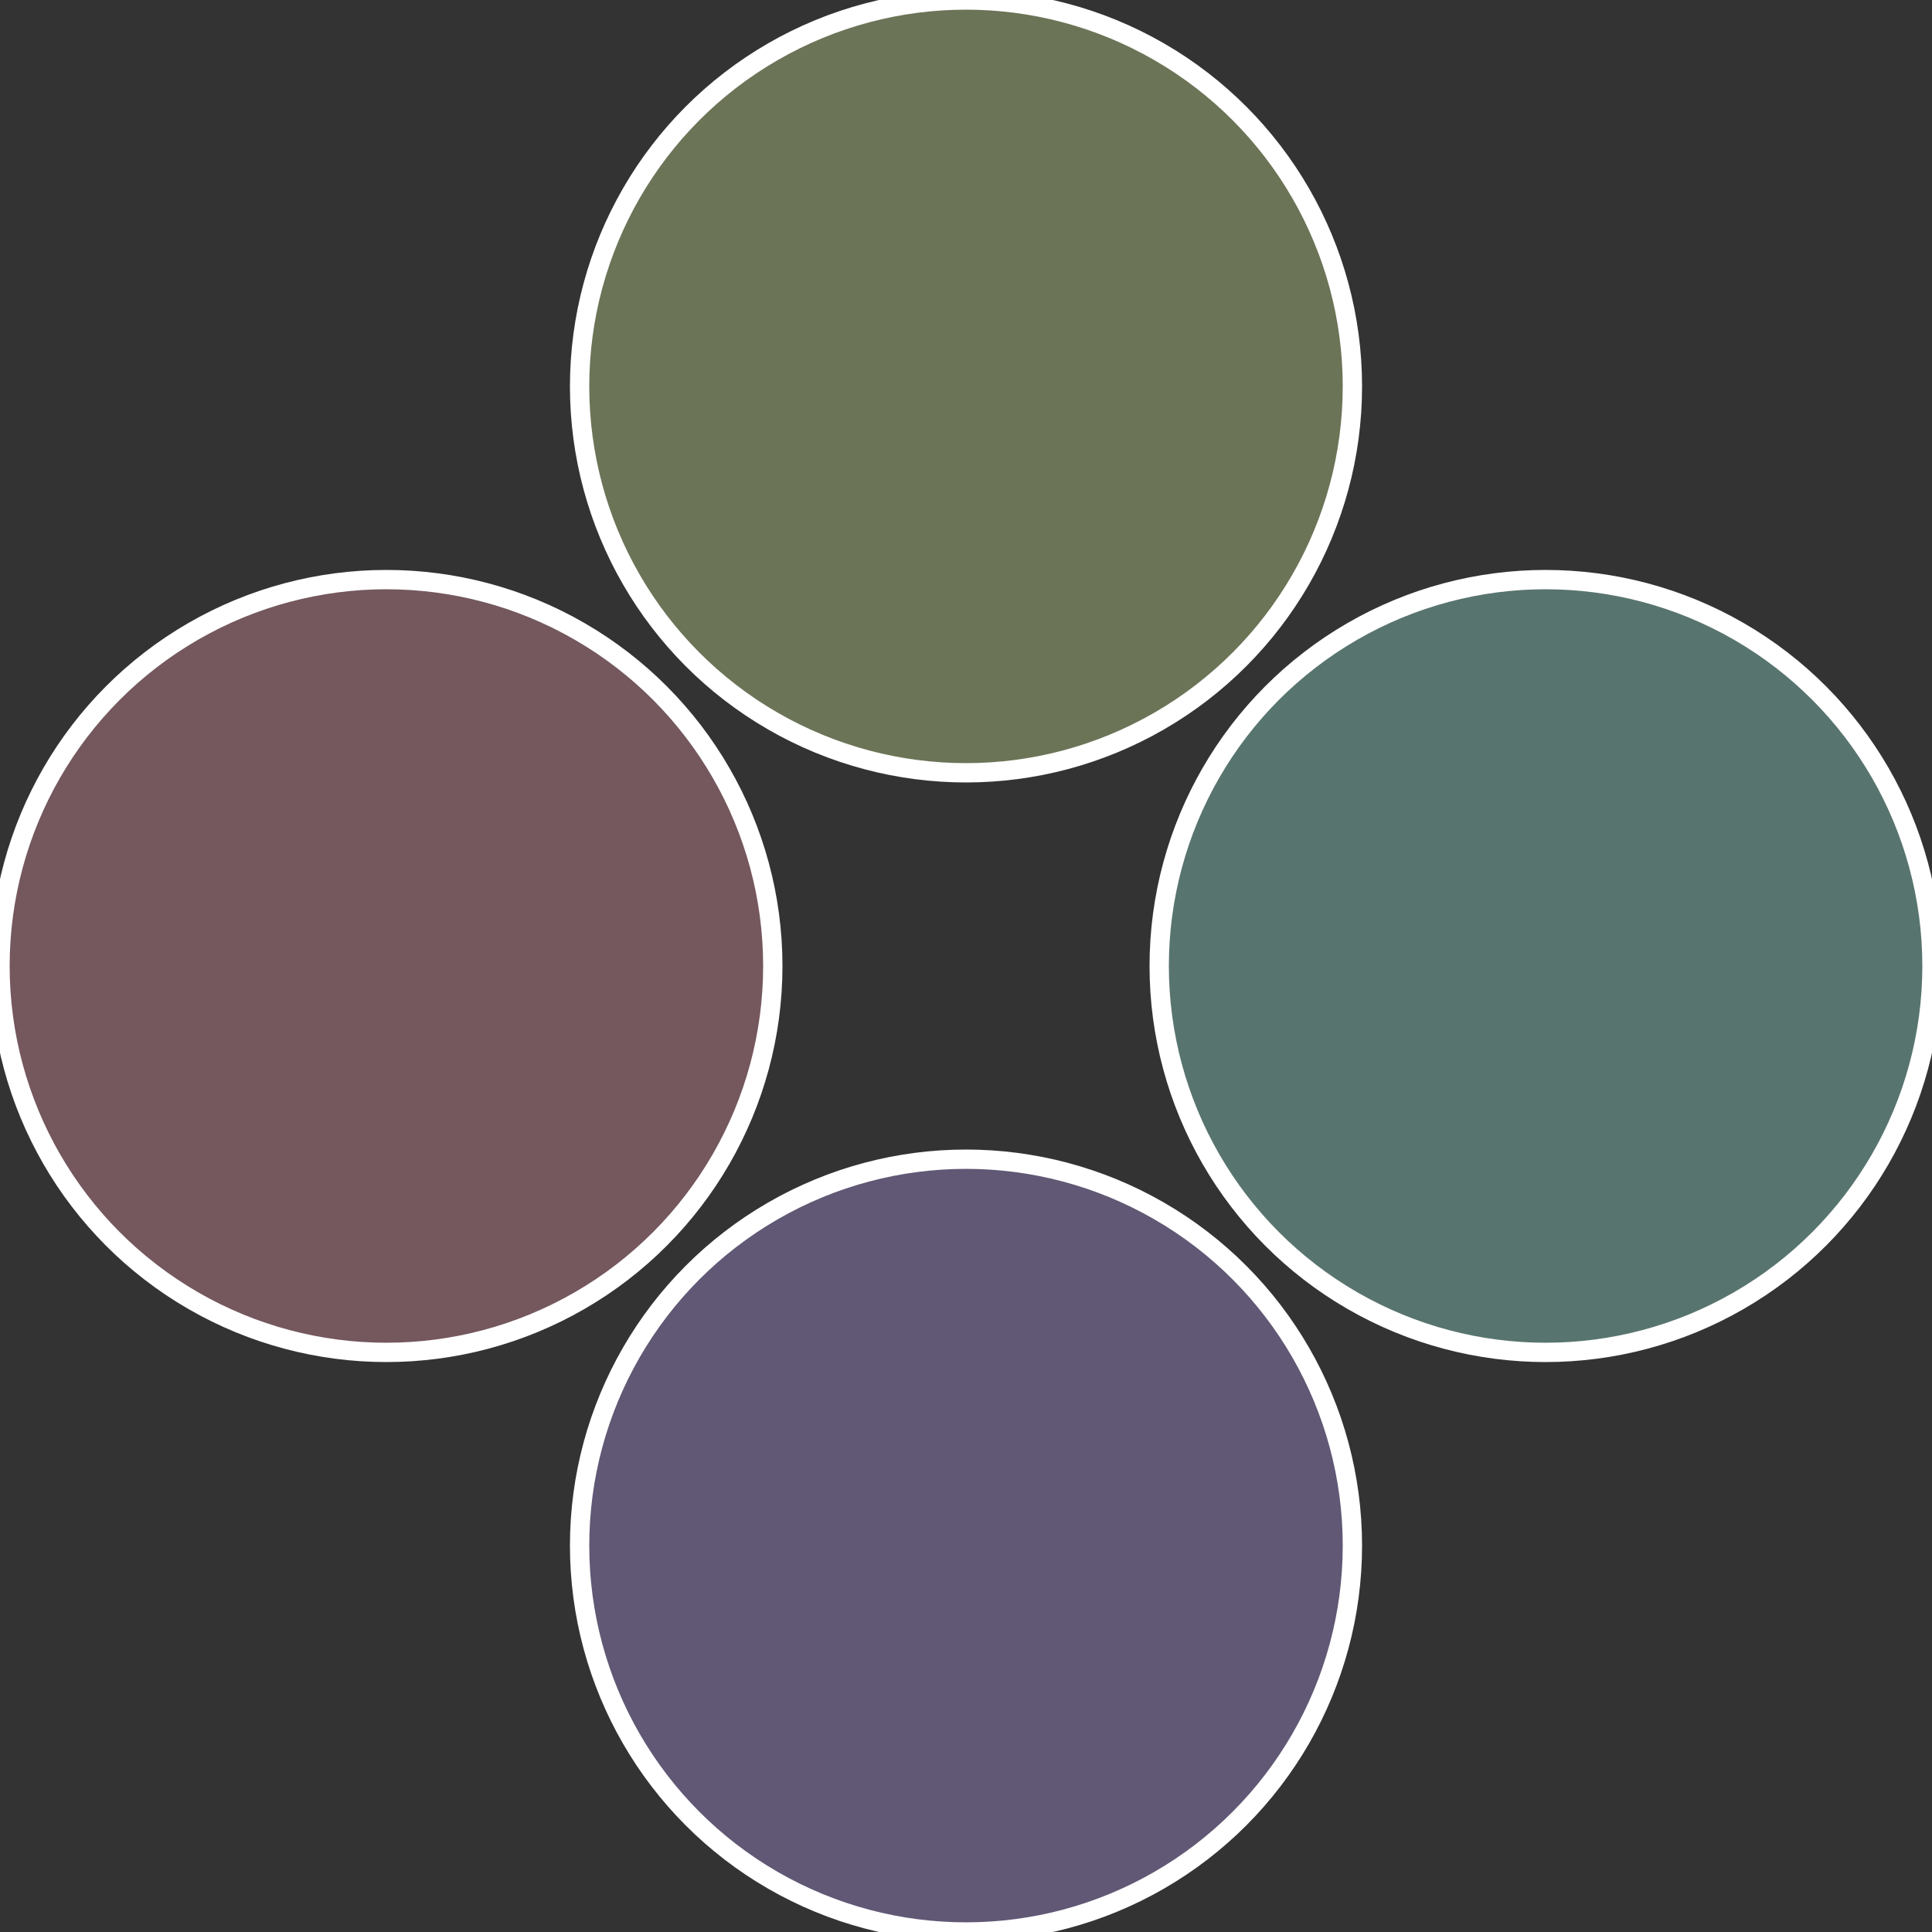
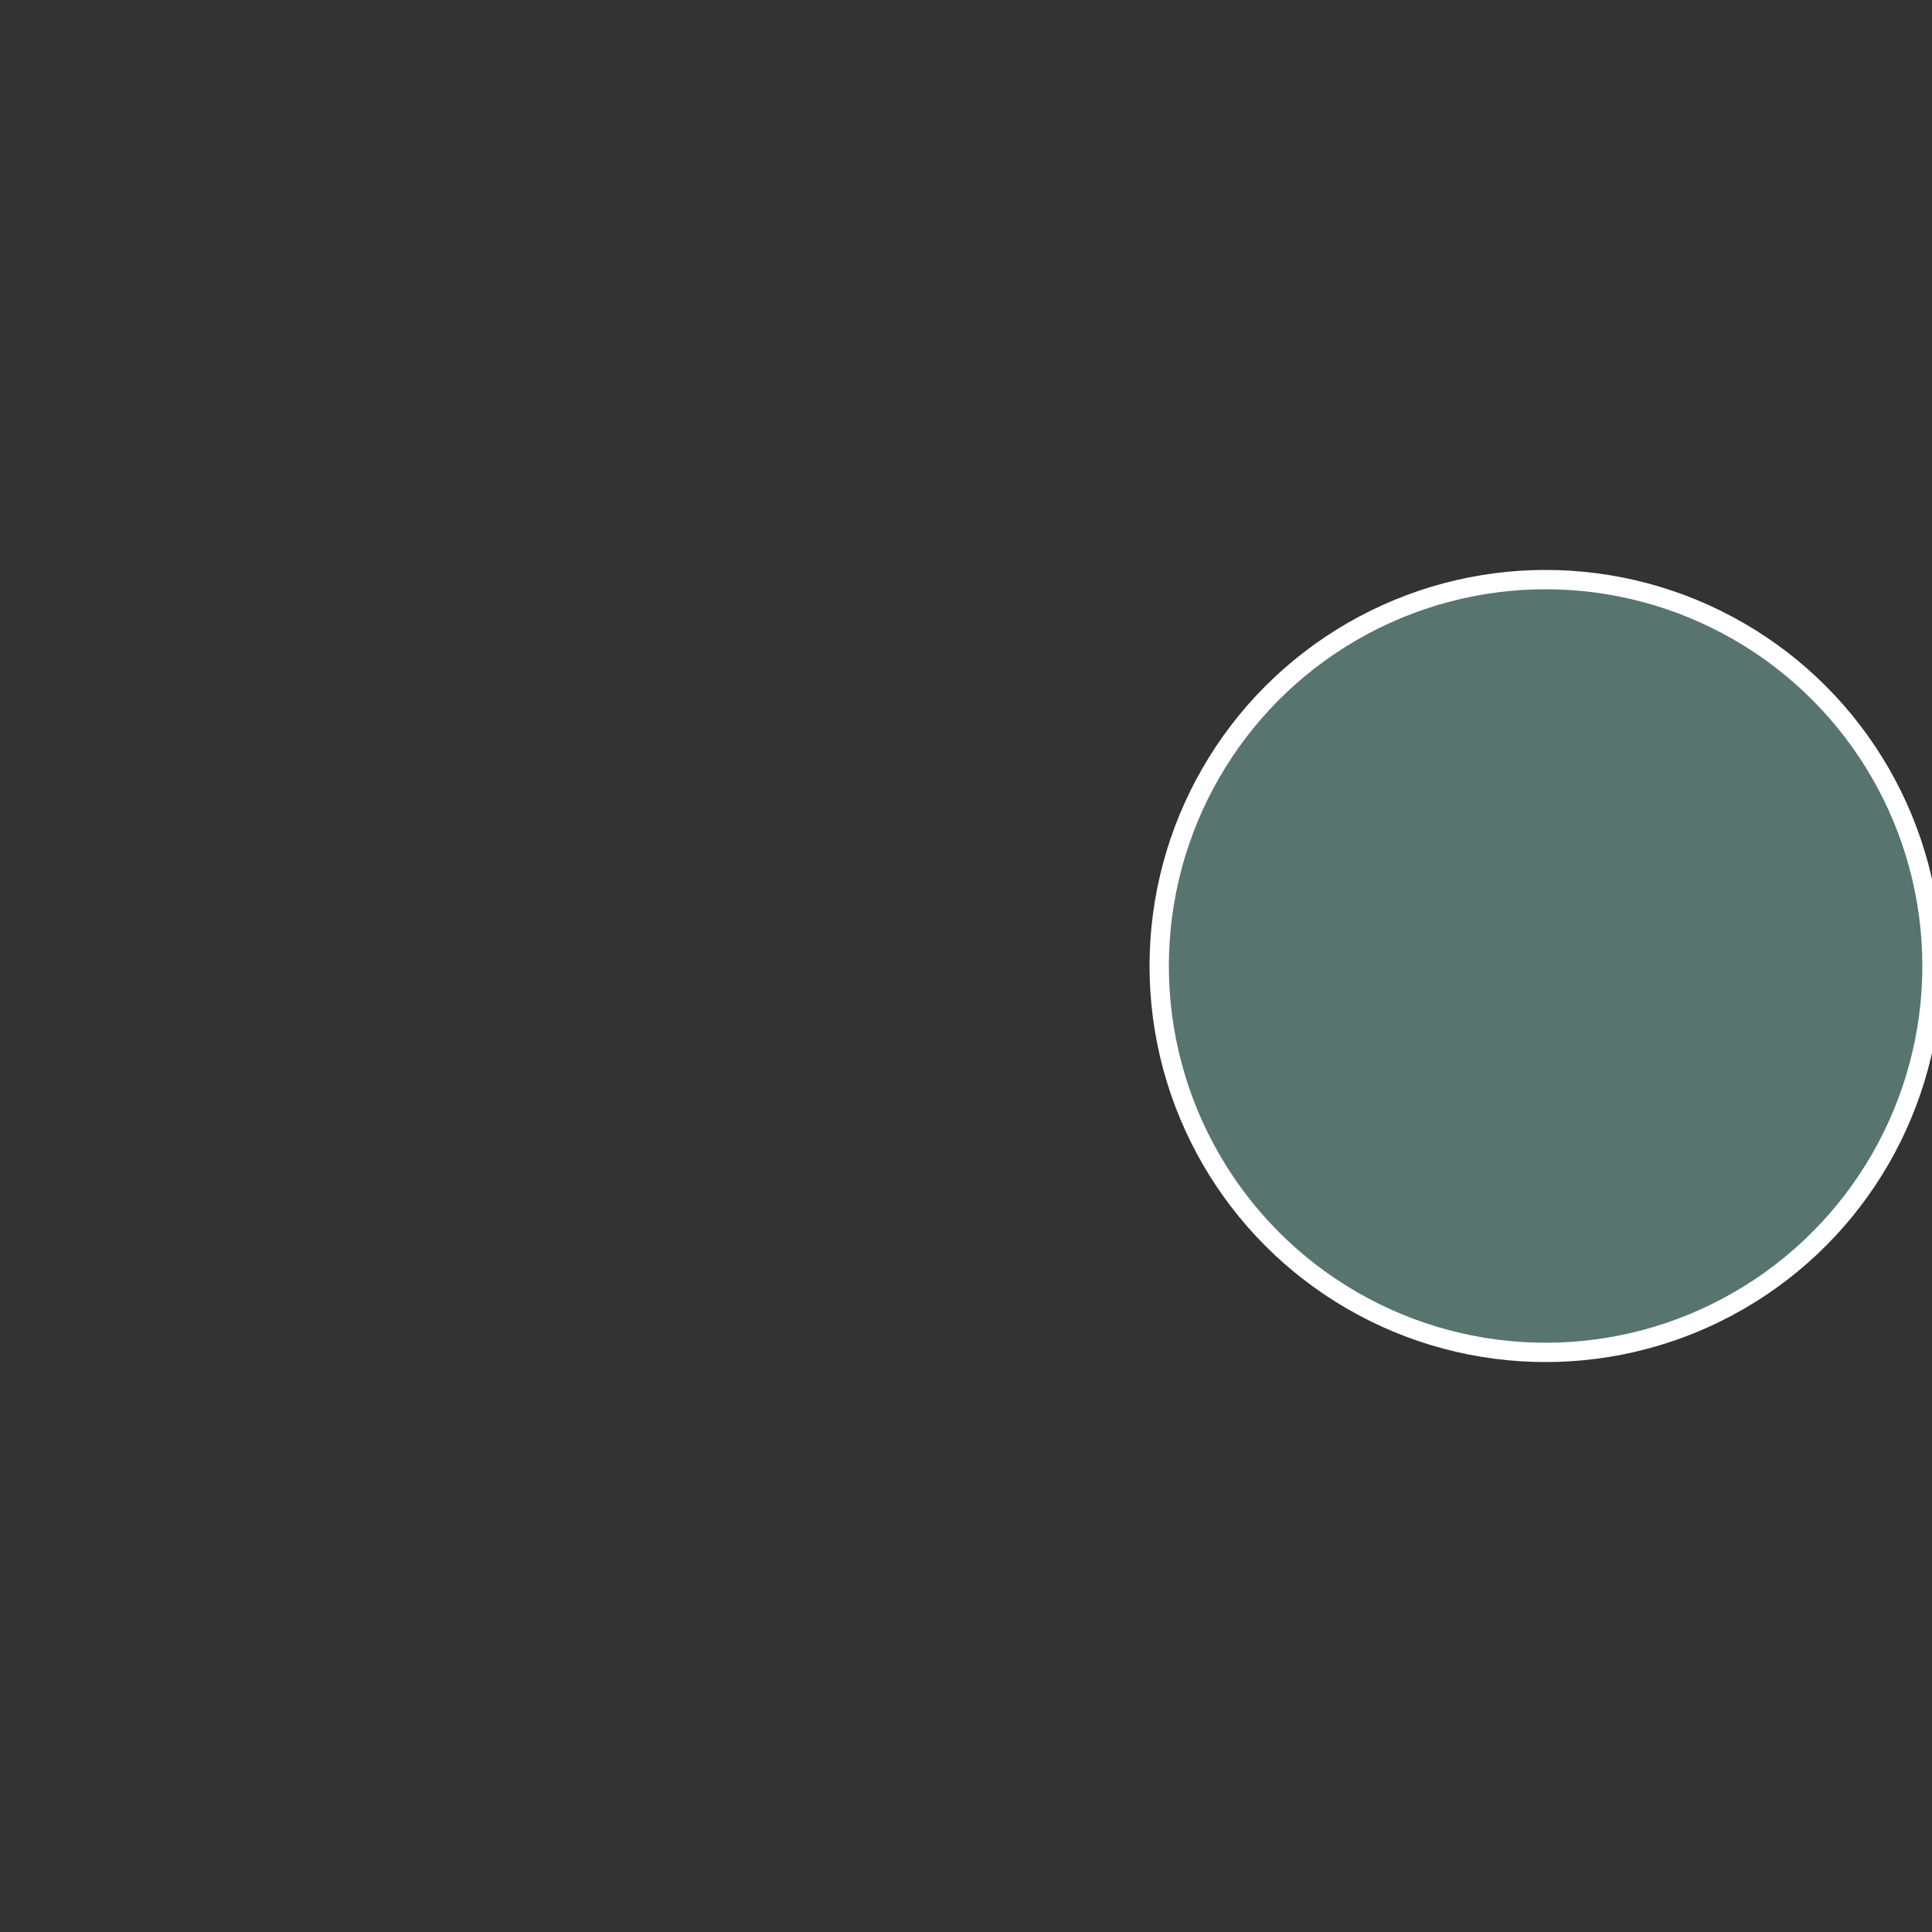
<svg xmlns="http://www.w3.org/2000/svg" width="500" height="500" viewBox="-1 -1 2 2">
  <rect x="-1" y="-1" width="2" height="2" fill="#333333" stroke="none" />
  <circle cx="0.6" cy="0" r="0.4" fill="#58746e" stroke="#fff" stroke-width="1%" />
-   <circle cx="3.6739403974421E-17" cy="0.6" r="0.4" fill="#605874" stroke="#fff" stroke-width="1%" />
-   <circle cx="-0.6" cy="7.3478807948841E-17" r="0.4" fill="#74585e" stroke="#fff" stroke-width="1%" />
-   <circle cx="-1.1021821192326E-16" cy="-0.6" r="0.4" fill="#6c7458" stroke="#fff" stroke-width="1%" />
</svg>